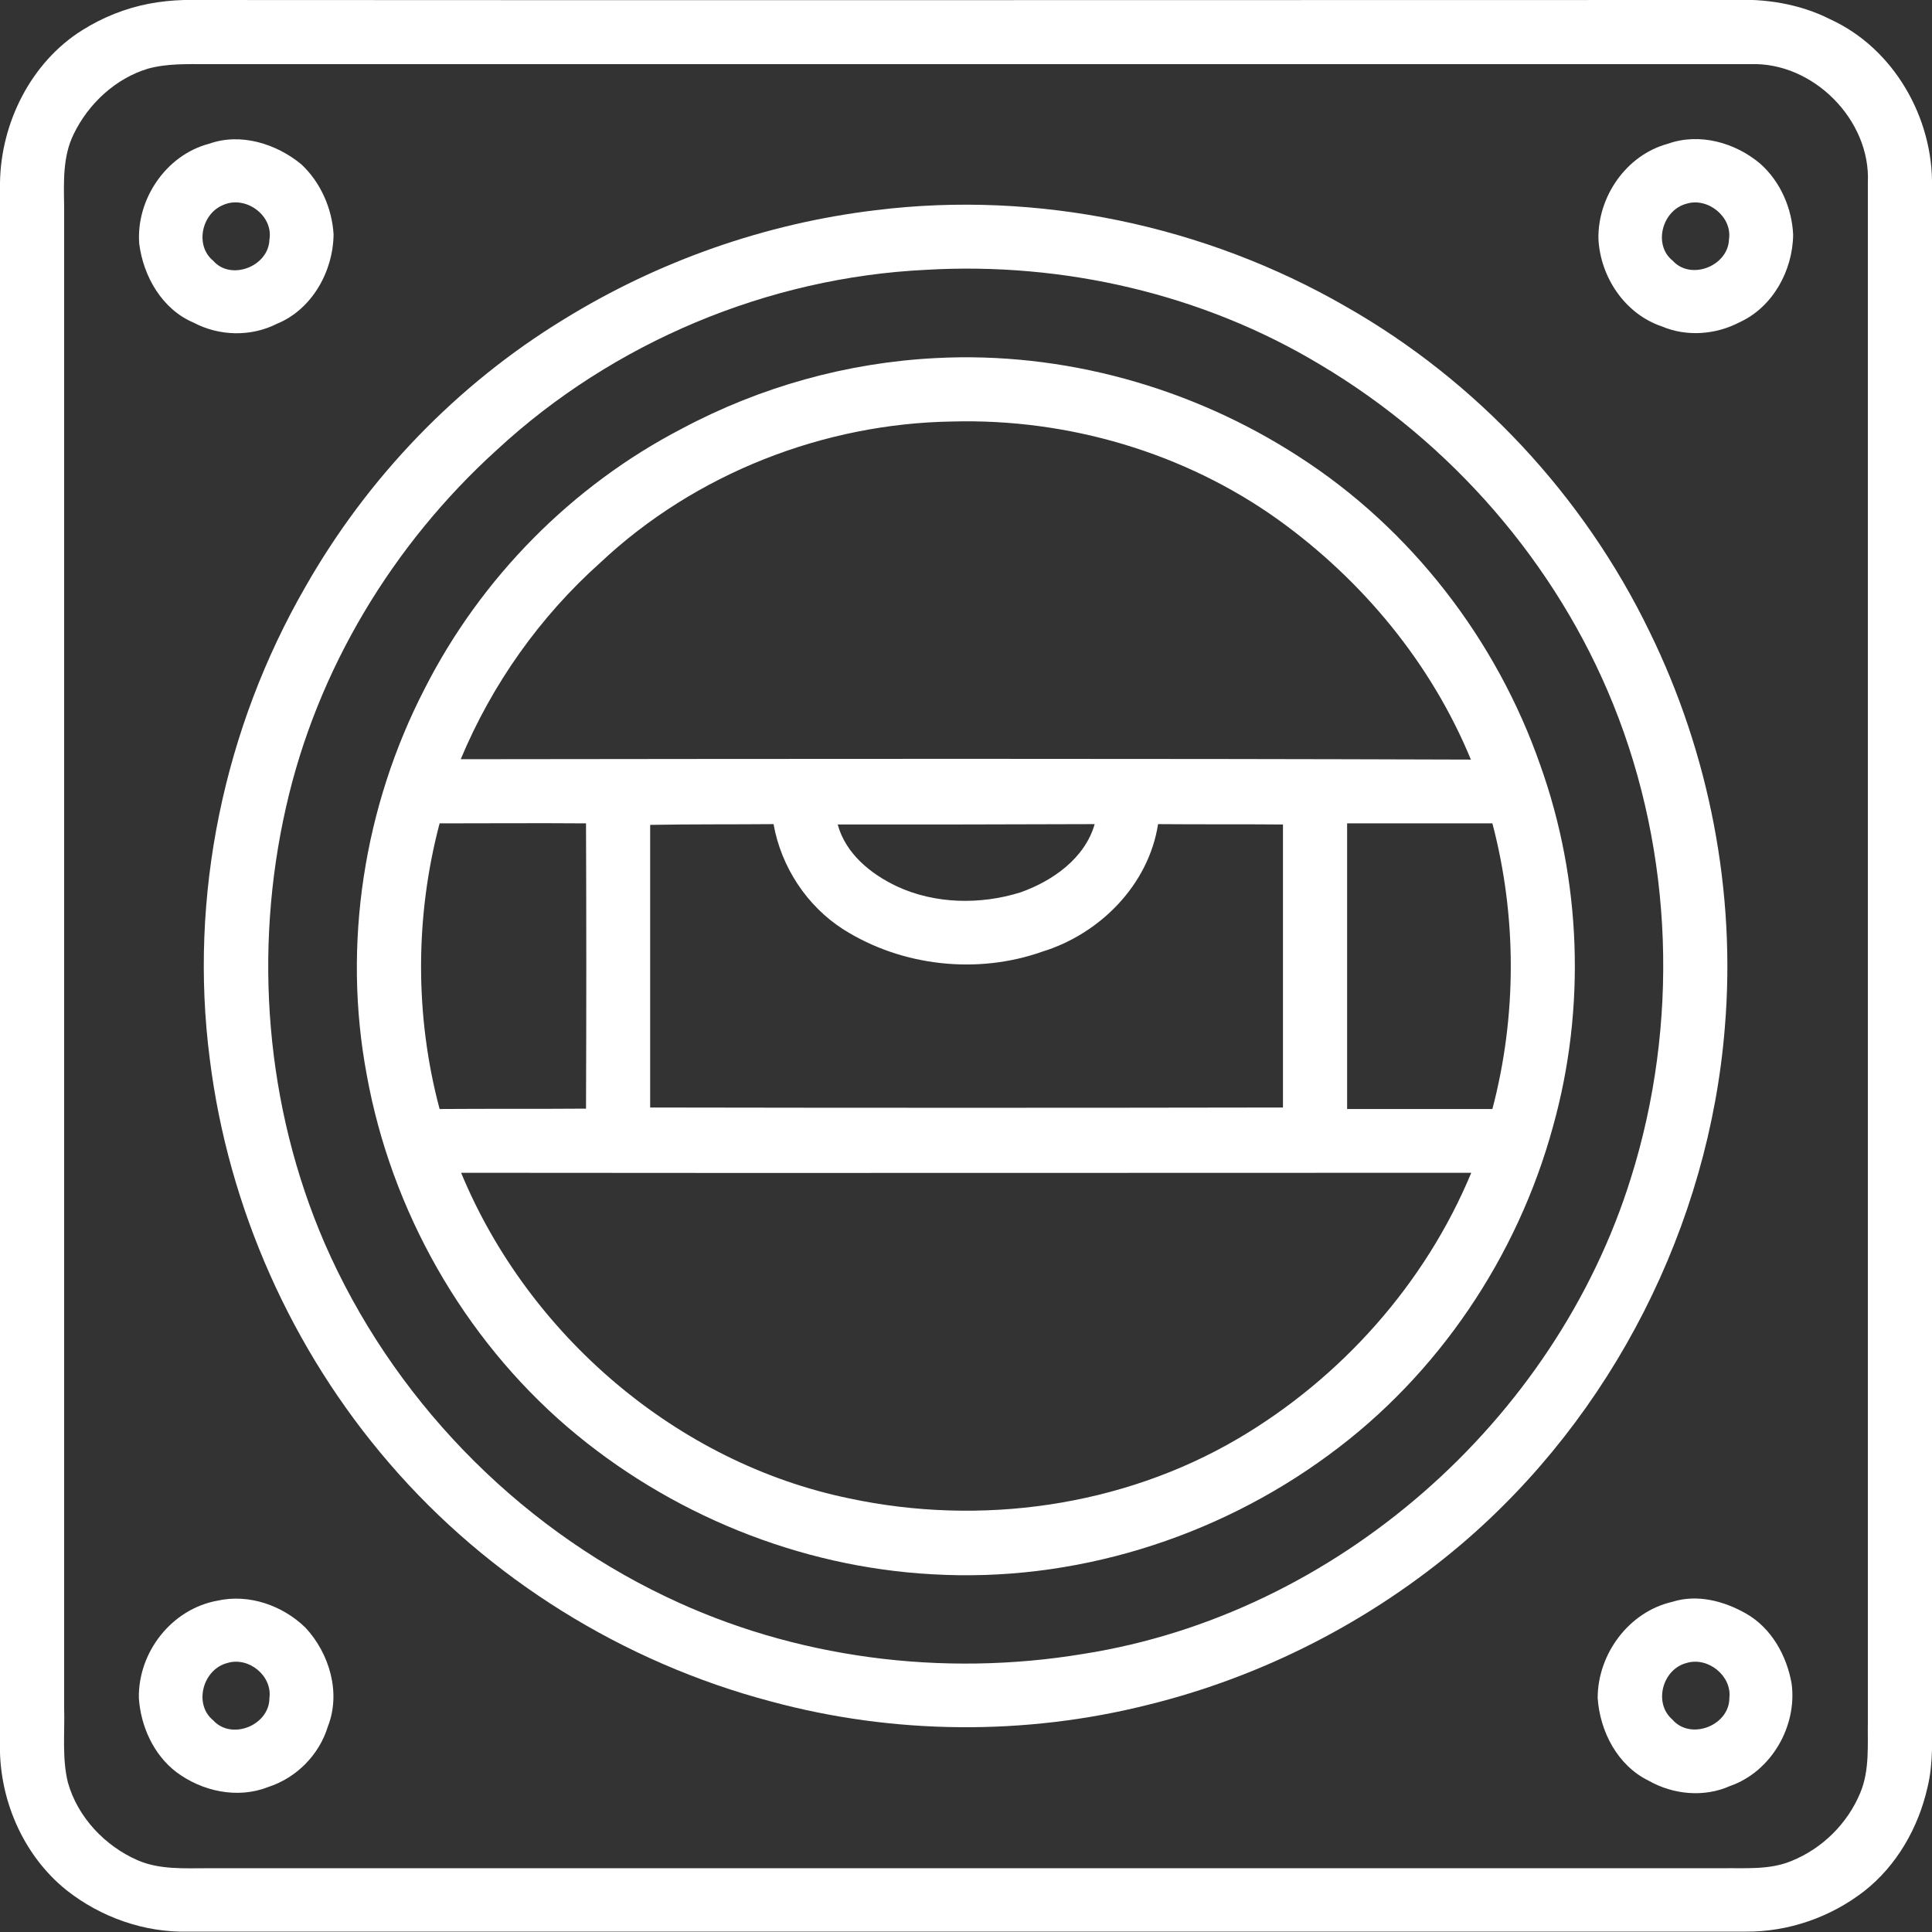
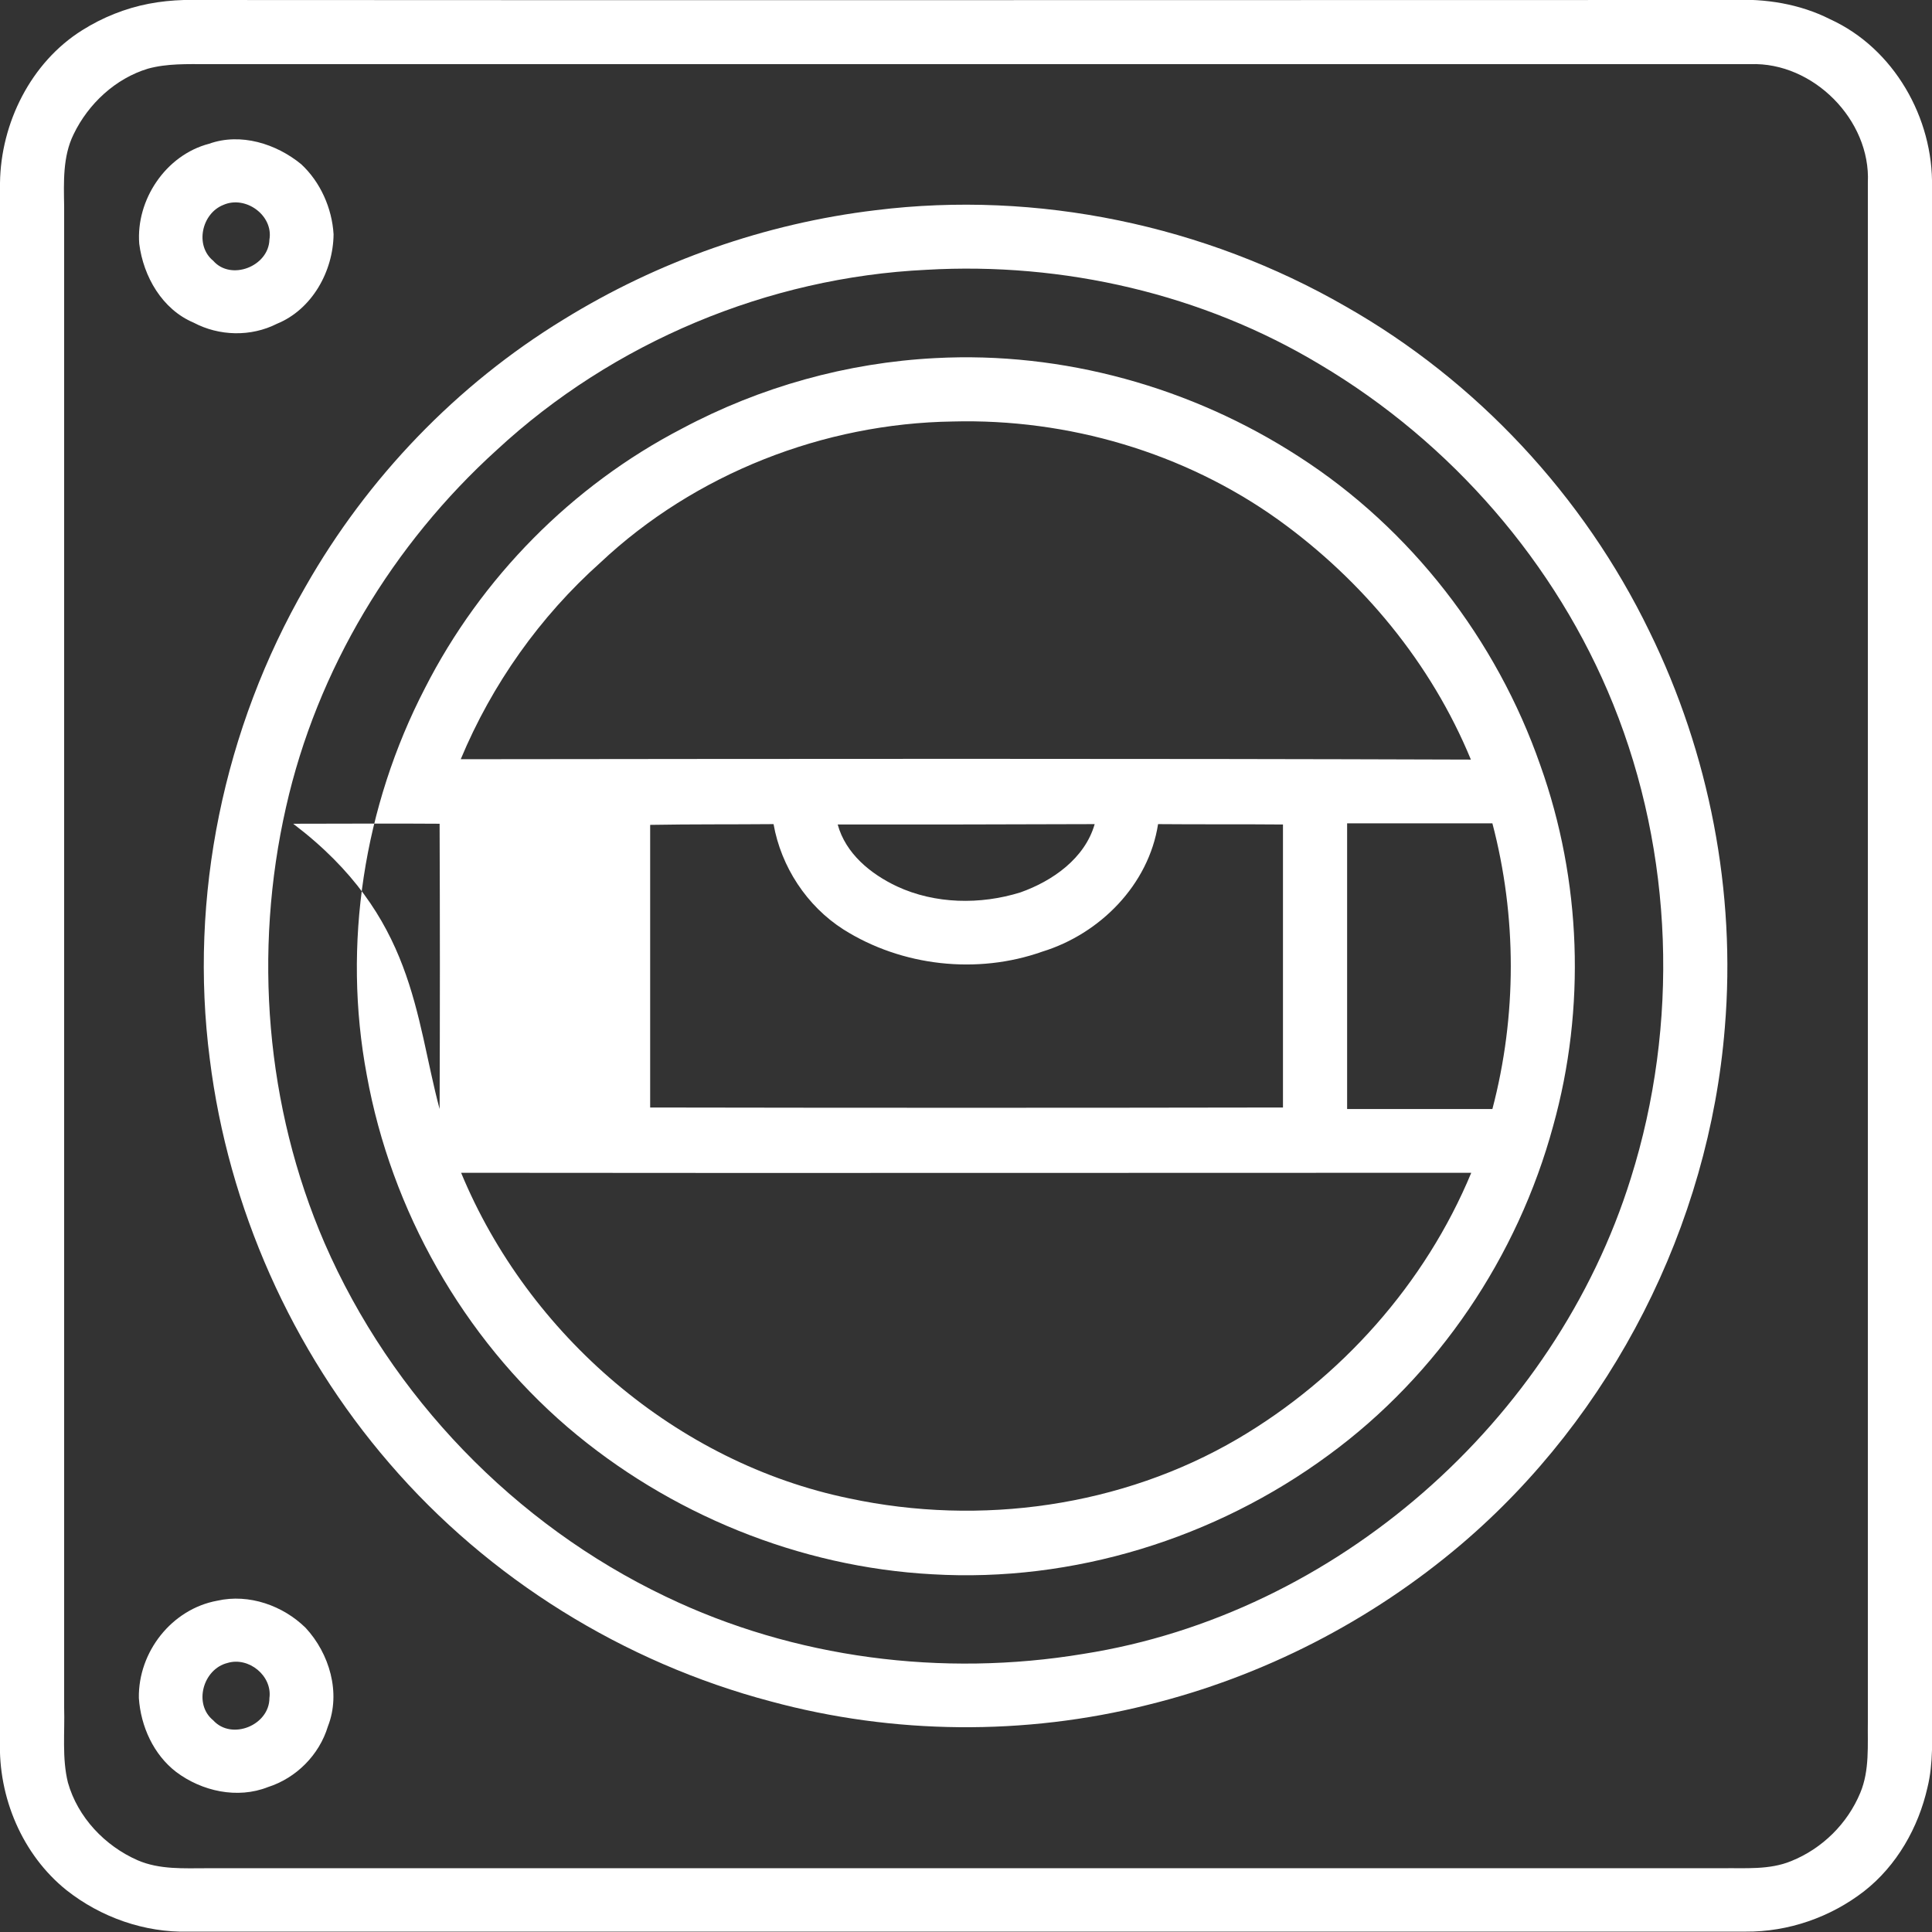
<svg xmlns="http://www.w3.org/2000/svg" version="1.1" id="Calque_1" x="0px" y="0px" width="512px" height="512px" viewBox="0 0 512 512" style="enable-background:new 0 0 512 512;" xml:space="preserve">
  <rect x="0" y="0" width="512" height="512" fill="#333333" stroke="none" />
  <style type="text/css">
	.st0{fill:#fff;}
</style>
  <g id="_x23_455a63ff_2_">
    <path class="st0" d="M39.4,1c3.1-0.6,6.2-0.9,9.3-1c136.7,0.1,273.5,0,410.2,0c8.9-0.4,18,1,26.1,5.1c16.9,7.7,27.4,26.2,27,44.5   c0,134.7,0,269.4,0,404.1c0,6.7,0.4,13.5-1.2,20c-2.4,10.6-8.1,20.7-16.8,27.5c-8.9,6.9-20.1,10.8-31.4,10.7   c-137.6,0-275.2,0-412.7,0c-11.6,0.3-23.2-3.8-32.3-11C5.9,491.5-0.5,476.3,0,461.3C0,323.7,0,186.1,0,48.5   C0.2,32.6,8.2,16.5,21.8,8C27.2,4.6,33.2,2.2,39.4,1 M39.2,18.2c-8.6,2.6-15.8,9.3-19.7,17.4c-2.9,5.9-2.6,12.7-2.5,19.1   c0,132.6,0,265.2,0,397.8c0.2,6.6-0.6,13.4,1,19.9c2.6,9.2,9.8,16.8,18.5,20.6c5.8,2.5,12.2,2.1,18.4,2.1c133.8,0,267.7,0,401.5,0   c6.1-0.1,12.5,0.5,18.3-1.9c8.2-3.3,14.9-9.9,18.3-18.1c2.5-6,1.9-12.6,2-18.9c0-135.9,0-271.9,0-407.8c0.8-16.6-14.5-32-31.1-31.4   c-136.3,0-272.7,0-409,0C49.6,17,44.3,16.8,39.2,18.2z" />
    <path class="st0" d="M55.4,38.1c8.4-3,17.8,0,24.4,5.4c5.1,4.7,8.2,11.7,8.6,18.6c-0.1,9.8-5.7,19.9-15,23.7   c-6.9,3.5-15.3,3.3-22.1-0.3C43,82,38,73.3,36.9,64.6C36,53,43.9,41.1,55.4,38.1 M59.2,54.3c-5.8,2.3-7.6,10.8-2.7,14.8   c4.7,5.4,14.7,1.5,14.9-5.6C72.5,57.1,65.1,51.7,59.2,54.3z" />
-     <path class="st0" d="M442,38.1c8.4-3,17.9-0.3,24.5,5.3c5.3,4.7,8.4,11.8,8.7,18.8c-0.1,9.5-5.4,19.2-14.2,23.2   c-6.3,3.3-14,3.9-20.6,1.1c-9.8-3.3-16.3-13.1-16.8-23.2C423.4,52.2,430.9,41.1,442,38.1 M446.9,54c-6.4,1.7-8.9,10.9-3.6,15.1   c4.8,5.3,14.7,1.4,14.9-5.7C459.1,57.5,452.6,52.2,446.9,54z" />
    <path class="st0" d="M232.1,55.7c42.8-5.3,87.2,4,124.5,25.5c34.7,19.7,63.1,50.2,80.5,86.1c15.9,32.4,23,69.1,20,105   c-4.2,52.4-29.8,102.9-69.9,137c-23.9,20.3-52.5,35-83,42.5c-32.6,8.2-67.4,7.9-99.9-0.9c-39-10.3-74.8-32.5-101.1-63.1   c-25.9-30-42.7-67.8-47.6-107.1c-5.6-43.1,3.7-87.7,25.4-125.3c16.4-28.8,40-53.4,68.3-70.7C174.4,69.2,202.8,59.2,232.1,55.7    M245.5,71.5c-42,2-83,19.2-113.8,47.7c-27.6,25-47.7,58.3-55.9,94.7c-8.7,38.3-5.4,79.4,10.2,115.5c17.7,40.7,50.4,74.6,90.4,93.7   c34.1,16.4,73.4,21.4,110.7,15.2c66.9-10.5,125-61.6,145.1-126.1c12.8-40.7,11.3-86-4.7-125.6c-15.1-37.4-43-69.4-77.7-90   C318.7,77.9,281.8,69.4,245.5,71.5z" />
-     <path class="st0" d="M247.9,94.9c33.8-1.8,67.9,7.7,96.3,26.1c29.7,19.1,52.4,48.5,64,81.8c10.9,30.5,12.1,64.4,3.4,95.6   c-9.4,34.6-30.5,66-59.5,87.2c-30,22.1-67.7,33.8-105,31.6c-35.3-1.9-69.8-16-96.7-39c-27.7-23.8-46.7-57.4-53.2-93.3   c-6.5-34.6-0.8-71.2,15.4-102.5c14.9-29.3,39-53.7,68.1-68.8C201.5,102.5,224.5,96.1,247.9,94.9 M159.1,149.1   c-16,14.3-28.7,32.2-37,52.1c89.2-0.1,178.5-0.2,267.7,0.1c-10.5-25.5-28.7-47.5-51.1-63.6c-24.9-17.8-55.7-26.8-86.2-26   C218.3,112.2,184.2,125.5,159.1,149.1 M116.5,293.9c12.9-0.1,25.9,0,38.8-0.1c0.1-25.2,0.1-50.4,0-75.6c-12.9-0.1-25.9,0-38.8,0   C110,242.8,109.9,269.2,116.5,293.9 M172.3,218.6c0,25,0,49.9,0,74.9c55.9,0.1,111.8,0.1,167.7,0c0-25,0-50,0-75   c-11-0.1-22.1,0-33.1-0.1c-2.5,16.1-15.4,29.1-30.7,33.8c-17.2,6.1-37.2,3.9-52.7-5.9c-9.7-6.2-16.5-16.6-18.5-27.9   C194.1,218.5,183.2,218.4,172.3,218.6 M222,218.5c2.1,7.7,8.7,13.1,15.7,16.4c10.1,4.7,22.1,4.9,32.7,1.6c8.5-3,17.1-9,19.7-18.1   C267.3,218.5,244.7,218.5,222,218.5 M357,218.2c0,25.2,0,50.5,0,75.7c12.8,0,25.7,0,38.5,0c6.5-24.7,6.5-51,0-75.7   C382.7,218.2,369.9,218.2,357,218.2 M122.2,310.8c17.8,43,57.2,76.9,102.9,86.3c34.7,7.4,72.2,2.2,102.9-15.8   c27.4-16.1,49.7-41.1,61.9-70.5C300.6,310.8,211.4,310.9,122.2,310.8z" />
+     <path class="st0" d="M247.9,94.9c33.8-1.8,67.9,7.7,96.3,26.1c29.7,19.1,52.4,48.5,64,81.8c10.9,30.5,12.1,64.4,3.4,95.6   c-9.4,34.6-30.5,66-59.5,87.2c-30,22.1-67.7,33.8-105,31.6c-35.3-1.9-69.8-16-96.7-39c-27.7-23.8-46.7-57.4-53.2-93.3   c-6.5-34.6-0.8-71.2,15.4-102.5c14.9-29.3,39-53.7,68.1-68.8C201.5,102.5,224.5,96.1,247.9,94.9 M159.1,149.1   c-16,14.3-28.7,32.2-37,52.1c89.2-0.1,178.5-0.2,267.7,0.1c-10.5-25.5-28.7-47.5-51.1-63.6c-24.9-17.8-55.7-26.8-86.2-26   C218.3,112.2,184.2,125.5,159.1,149.1 M116.5,293.9c0.1-25.2,0.1-50.4,0-75.6c-12.9-0.1-25.9,0-38.8,0   C110,242.8,109.9,269.2,116.5,293.9 M172.3,218.6c0,25,0,49.9,0,74.9c55.9,0.1,111.8,0.1,167.7,0c0-25,0-50,0-75   c-11-0.1-22.1,0-33.1-0.1c-2.5,16.1-15.4,29.1-30.7,33.8c-17.2,6.1-37.2,3.9-52.7-5.9c-9.7-6.2-16.5-16.6-18.5-27.9   C194.1,218.5,183.2,218.4,172.3,218.6 M222,218.5c2.1,7.7,8.7,13.1,15.7,16.4c10.1,4.7,22.1,4.9,32.7,1.6c8.5-3,17.1-9,19.7-18.1   C267.3,218.5,244.7,218.5,222,218.5 M357,218.2c0,25.2,0,50.5,0,75.7c12.8,0,25.7,0,38.5,0c6.5-24.7,6.5-51,0-75.7   C382.7,218.2,369.9,218.2,357,218.2 M122.2,310.8c17.8,43,57.2,76.9,102.9,86.3c34.7,7.4,72.2,2.2,102.9-15.8   c27.4-16.1,49.7-41.1,61.9-70.5C300.6,310.8,211.4,310.9,122.2,310.8z" />
    <path class="st0" d="M57.6,424.2c8.4-1.9,17.4,1.3,23.4,7.2c6.3,6.8,9.4,17.2,5.9,26.1c-2.3,7.6-8.4,13.7-15.9,16.1   c-8.1,3.2-17.5,1.1-24.3-4c-6-4.6-9.4-12.1-9.9-19.6C36.6,437.8,45.5,426.4,57.6,424.2 M60.3,440.7c-6.5,1.6-9.1,10.9-3.8,15.2   c4.9,5.4,14.9,1.3,14.9-5.9C72.2,444.1,65.9,439,60.3,440.7z" />
-     <path class="st0" d="M443.2,424.5c6.6-2.1,13.7-0.2,19.5,3.1c6.7,3.8,10.8,11.1,12.1,18.6c1.5,11.3-5.4,23.3-16.3,27.1   c-6.9,3.1-15.1,2.3-21.6-1.4c-8.2-4-12.9-13-13.5-21.9C423.4,438.3,431.7,427.1,443.2,424.5 M447,440.7c-6.4,1.6-8.9,10.6-3.8,15   c4.8,5.6,15.1,1.6,15.1-5.7C459,444.1,452.6,439,447,440.7z" />
  </g>
</svg>